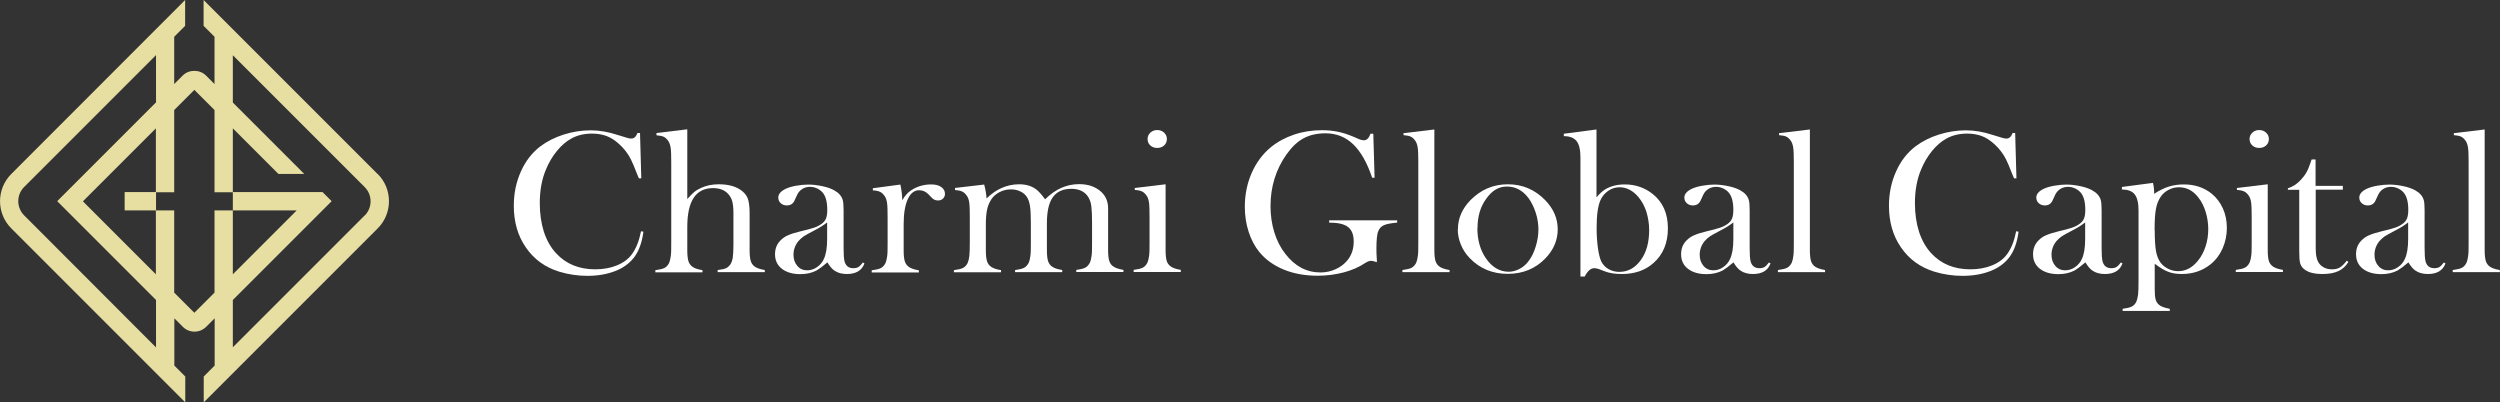
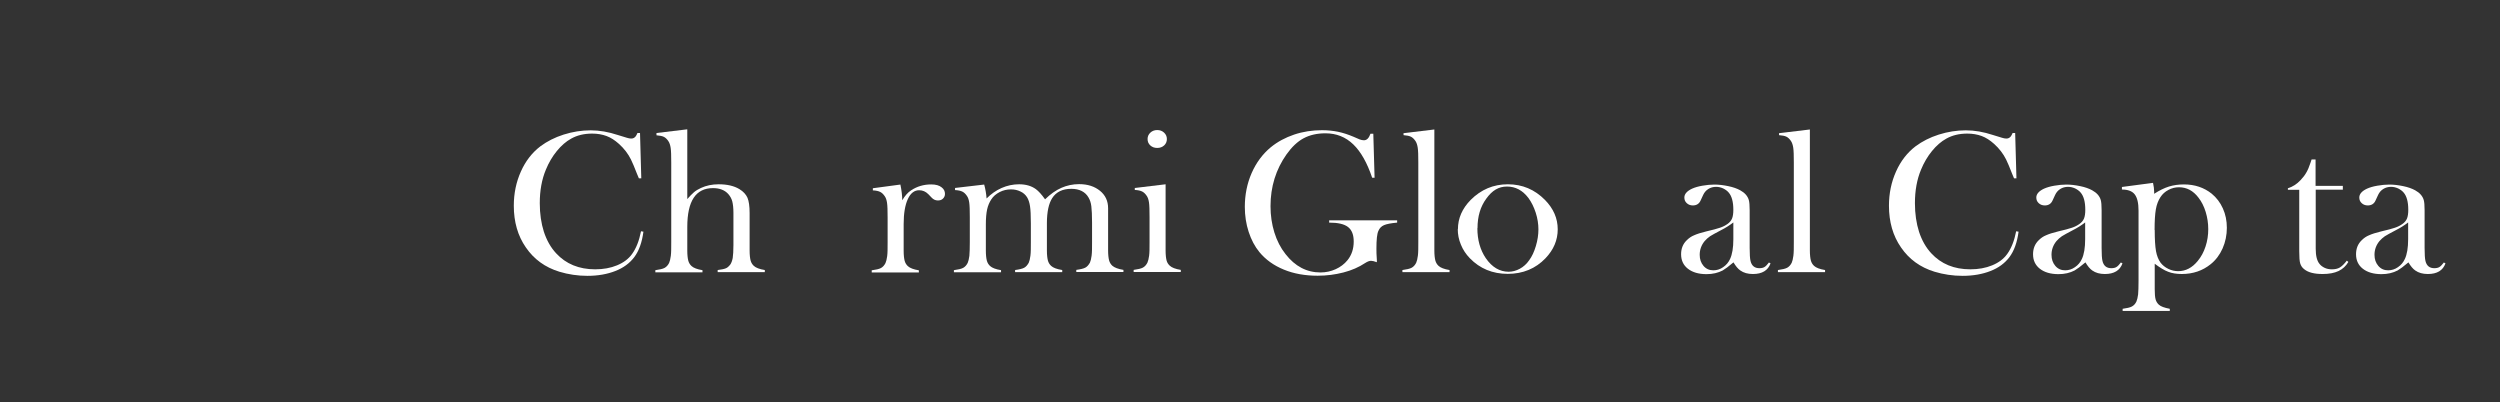
<svg xmlns="http://www.w3.org/2000/svg" id="_レイヤー_2" viewBox="0 0 176.09 28.35">
  <rect x="0" y="0" width="176.09" height="28.35" fill="#333333" stroke="none" />
  <defs>
    <style>.cls-1{fill:#fff;}.cls-2{fill:#e7dfa2;}</style>
  </defs>
  <g id="_ロゴ">
-     <path class="cls-2" d="M26.6,12.26L14.34,0v1.82l.77.77v3.33l-.6-.6c-.44-.44-1.2-.44-1.64,0l-.6.6v-3.33l.77-.77V0L.79,12.26c-1.05,1.05-1.05,2.77,0,3.82l12.26,12.26v-1.82l-.77-.77v-3.33l.6.6c.22.22.51.34.82.34s.6-.12.82-.34l.6-.6v3.33l-.77.77v1.82l12.26-12.26c1.05-1.05,1.05-2.77,0-3.82ZM10.99,24.47L1.7,15.17c-.55-.55-.55-1.45,0-2L10.99,3.88v3.33l-6.96,6.96,6.96,6.96v3.33ZM25.69,15.17l-9.29,9.29v-3.33l6.96-6.96-.64-.64h-6.32v1.29h4.5l-4.5,4.5v-4.5h-1.29v5.79l-1.42,1.42-1.42-1.42v-5.79h-1.29v4.5l-5.14-5.14,5.14-5.14v4.5h1.29v-5.79l1.42-1.42,1.42,1.42v5.79h1.29v-4.5l3.21,3.21h1.82l-5.03-5.03v-3.33l9.29,9.29c.55.55.55,1.45,0,2ZM10.99,14.82h-2.21v-1.29h2.21v1.29Z" />
    <path class="cls-1" d="M45.08,9.36l.09,3.2h-.17c-.06-.14-.1-.24-.13-.31-.18-.46-.32-.8-.43-1.02-.2-.4-.48-.77-.85-1.1-.28-.25-.57-.44-.87-.55-.3-.11-.64-.17-1.01-.17-.57,0-1.06.12-1.47.35-.37.2-.71.5-1.02.88s-.57.82-.77,1.31c-.29.69-.43,1.48-.43,2.36,0,.75.1,1.42.29,2.02.2.6.48,1.1.86,1.51.69.75,1.61,1.13,2.75,1.13.57,0,1.08-.09,1.54-.28.46-.19.81-.45,1.06-.8.29-.4.5-.93.63-1.6l.17.03c-.1.75-.31,1.35-.65,1.8-.32.42-.76.75-1.33.97-.56.22-1.22.34-1.96.34-.69,0-1.35-.1-1.98-.29-1.01-.31-1.79-.88-2.36-1.71-.57-.82-.85-1.8-.85-2.94,0-.87.17-1.68.5-2.41.33-.74.79-1.33,1.38-1.78.46-.34,1-.62,1.63-.82.63-.2,1.27-.3,1.9-.3s1.25.11,1.92.33l.62.19c.12.04.23.06.32.06.13,0,.23-.05.31-.15.04-.05.08-.13.13-.24h.18Z" />
    <path class="cls-1" d="M48.41,9.12v4.9c.18-.2.33-.36.47-.48s.3-.21.49-.3c.37-.17.78-.26,1.25-.26.59,0,1.08.11,1.46.34.28.17.46.37.57.61.1.24.15.6.15,1.08v2.63c0,.32.03.56.07.71.04.15.12.28.23.38.14.13.4.23.77.29v.15h-3.32v-.15c.26-.03.45-.07.57-.12s.21-.13.3-.24c.09-.12.15-.28.19-.49.03-.2.05-.51.05-.91v-2.26c0-.34-.03-.61-.08-.81-.05-.2-.15-.37-.28-.52-.25-.28-.61-.42-1.08-.42-1.21,0-1.81.91-1.81,2.73v1.67c0,.32.03.56.07.71.04.15.12.28.23.38.14.13.4.23.77.29v.15h-3.32v-.15c.3-.04.52-.09.65-.16.13-.07.24-.19.32-.35.05-.11.09-.27.12-.5s.03-.54.03-.96v-5.61c0-.49-.01-.83-.04-1.03-.03-.2-.08-.36-.17-.49-.09-.13-.19-.23-.31-.29-.12-.06-.29-.09-.52-.11v-.16l2.16-.26Z" />
-     <path class="cls-1" d="M60.76,18.48l.13.07c-.18.5-.59.75-1.24.75-.36,0-.65-.08-.89-.25-.16-.11-.32-.3-.48-.57-.34.29-.59.47-.76.57-.33.17-.7.26-1.14.26-.55,0-.99-.13-1.31-.38-.32-.25-.48-.59-.48-1.02,0-.4.13-.73.4-.99.15-.15.32-.27.52-.35.2-.09.48-.18.85-.27.44-.1.76-.19.97-.26s.38-.16.52-.26c.16-.11.27-.24.33-.39.06-.15.09-.35.09-.61,0-.56-.11-.97-.33-1.22-.1-.12-.23-.21-.39-.29-.16-.07-.32-.11-.49-.11-.21,0-.39.05-.55.15-.16.1-.28.24-.36.41l-.19.41c-.1.22-.28.34-.54.34-.17,0-.31-.05-.43-.16-.12-.11-.17-.24-.17-.4,0-.24.18-.45.54-.62.2-.09.44-.16.73-.21.29-.05.57-.08.85-.08.31,0,.63.04.97.11s.62.17.84.29c.33.18.53.41.61.69.04.14.06.38.06.72v2.65c0,.45.02.75.06.92.08.34.29.51.62.51.16,0,.28-.03.36-.08.09-.05.19-.16.31-.31ZM58.27,15.66c-.27.21-.57.4-.89.56-.36.19-.62.33-.76.42-.14.1-.27.21-.38.34-.23.28-.35.6-.35.97,0,.31.09.57.27.78s.41.31.69.31c.24,0,.48-.07.69-.22.22-.15.38-.34.49-.58.15-.32.23-.78.23-1.39v-1.19Z" />
    <path class="cls-1" d="M63.56,14.09c.18-.3.38-.53.61-.68.42-.28.89-.42,1.42-.42.33,0,.57.07.74.21.16.12.23.28.23.46,0,.13-.05.24-.14.33s-.21.13-.36.13c-.17,0-.32-.07-.44-.2l-.23-.24c-.19-.19-.4-.28-.65-.28-.34,0-.61.21-.8.63-.19.42-.29,1-.29,1.75v1.88c0,.32.03.56.07.71.04.15.12.28.23.38.14.13.4.23.77.29v.15h-3.32v-.15c.3-.04.52-.09.65-.16.13-.07.24-.19.32-.35.05-.11.09-.27.12-.49s.03-.54.03-.96v-1.76c0-.49-.01-.83-.04-1.03-.03-.2-.08-.36-.17-.48-.09-.13-.19-.23-.31-.29s-.29-.1-.52-.11v-.15l1.94-.26c.09.43.13.8.13,1.1Z" />
    <path class="cls-1" d="M69.32,12.99c.09.33.15.67.17.99.32-.32.67-.57,1.06-.74.39-.17.8-.26,1.23-.26.47,0,.86.11,1.18.34.19.14.41.38.65.72.38-.37.76-.64,1.15-.81.39-.17.8-.26,1.25-.26.6,0,1.09.16,1.47.47.38.31.57.72.57,1.23v2.96c0,.32.03.56.07.71.04.15.12.28.23.38.15.13.41.23.78.29v.15h-3.32v-.15c.3-.04.51-.09.64-.16.13-.07.23-.19.32-.35.05-.11.09-.27.12-.5s.03-.54.03-.95v-1.36c0-.53-.02-.91-.05-1.16s-.1-.45-.2-.62c-.23-.4-.64-.61-1.21-.61-.62,0-1.07.22-1.35.66-.24.38-.37.96-.37,1.76v1.92c0,.32.03.56.07.71.04.15.12.28.23.38.14.13.4.23.78.29v.15h-3.32v-.15c.3-.04.51-.09.64-.16.13-.07.23-.19.32-.35.05-.11.09-.27.12-.5s.03-.54.03-.95v-1.32c0-.56-.02-.97-.06-1.22-.04-.26-.11-.47-.21-.63-.11-.17-.26-.31-.46-.4-.2-.1-.42-.15-.67-.15-.28,0-.55.06-.8.19-.25.13-.45.3-.59.52-.13.2-.23.43-.29.7-.06.27-.09.63-.09,1.06v1.84c0,.32.03.56.07.71.04.15.12.28.23.38.14.13.4.23.77.29v.15h-3.32v-.15c.3-.04.52-.09.65-.16s.24-.19.32-.35c.05-.11.09-.27.12-.5.02-.22.03-.54.03-.96v-1.76c0-.49-.01-.83-.04-1.03-.03-.2-.08-.36-.17-.48-.09-.13-.19-.23-.31-.29s-.29-.1-.52-.11v-.15l2.06-.24Z" />
    <path class="cls-1" d="M79.94,13.24l2.16-.26v4.66c0,.32.03.56.07.71.04.15.12.27.23.37.14.13.4.23.77.29v.15h-3.32v-.15c.3-.04.52-.09.65-.16.13-.07.24-.19.32-.35.05-.11.09-.27.12-.49s.03-.54.03-.96v-1.76c0-.49-.01-.83-.04-1.03-.03-.2-.08-.36-.17-.48-.09-.13-.19-.23-.31-.29s-.29-.1-.52-.11v-.15ZM81.51,10.42c-.2,0-.36-.06-.49-.18-.13-.12-.19-.27-.19-.45s.07-.33.2-.45.29-.18.48-.18.35.06.48.18c.13.12.2.27.2.45s-.06.33-.19.45c-.13.12-.29.18-.49.18Z" />
    <path class="cls-1" d="M96.73,9.41l.09,3.11h-.17c-.35-1.04-.79-1.83-1.33-2.35s-1.19-.78-1.96-.78c-.6,0-1.11.12-1.54.35s-.83.61-1.2,1.13c-.75,1.06-1.13,2.28-1.13,3.65,0,.65.09,1.27.27,1.85.18.58.44,1.09.79,1.53.67.86,1.49,1.29,2.46,1.29.38,0,.74-.08,1.07-.23s.61-.36.83-.63c.3-.37.44-.81.44-1.32,0-.47-.13-.81-.4-1.02-.27-.21-.71-.31-1.33-.31v-.16h4.79v.16c-.44.04-.75.1-.93.18-.18.08-.31.21-.39.4-.1.21-.14.63-.14,1.25,0,.17,0,.44.03.8v.16c-.18-.07-.32-.1-.41-.1-.11,0-.25.05-.42.16-.44.29-.94.51-1.52.66-.58.15-1.18.23-1.82.23-.88,0-1.68-.14-2.38-.43-.71-.29-1.28-.7-1.72-1.23-.33-.4-.58-.88-.76-1.43-.18-.55-.27-1.14-.27-1.76,0-.85.16-1.65.48-2.38s.77-1.34,1.35-1.82c.48-.39,1.02-.68,1.64-.89.62-.21,1.28-.31,1.97-.31.4,0,.77.04,1.12.11.34.07.71.19,1.09.35l.44.19c.11.04.21.06.3.06.2,0,.35-.15.46-.46h.2Z" />
    <path class="cls-1" d="M98.87,9.38l2.16-.26v8.52c0,.32.03.56.07.71.04.15.12.28.23.38.14.13.4.23.77.29v.15h-3.32v-.15c.3-.04.52-.09.65-.16.13-.07.24-.19.32-.35.05-.11.09-.27.12-.5s.03-.54.03-.96v-5.61c0-.49-.01-.83-.04-1.03-.03-.2-.08-.36-.17-.49-.09-.13-.19-.23-.31-.29-.12-.06-.29-.09-.52-.11v-.16Z" />
    <path class="cls-1" d="M102.69,16.15c0-.77.3-1.46.9-2.07.73-.73,1.6-1.1,2.62-1.1s1.89.37,2.61,1.1c.6.61.9,1.3.9,2.07s-.29,1.44-.86,2.04c-.7.73-1.59,1.1-2.66,1.1s-1.96-.37-2.67-1.1c-.28-.29-.49-.61-.63-.96-.15-.35-.22-.72-.22-1.09ZM104.06,16.07c0,.83.2,1.53.59,2.11.44.64.98.96,1.61.96.27,0,.53-.07.79-.21.26-.14.48-.34.66-.6.2-.27.35-.6.47-1s.18-.79.18-1.17-.06-.78-.19-1.18c-.13-.4-.3-.74-.51-1.03-.41-.54-.91-.81-1.51-.81s-1.05.28-1.46.85c-.42.57-.62,1.26-.62,2.08Z" />
-     <path class="cls-1" d="M112.46,13.89c.21-.25.41-.43.6-.55.38-.23.84-.35,1.38-.35.76,0,1.42.23,1.99.69.7.57,1.05,1.37,1.05,2.4s-.34,1.85-1.01,2.44c-.58.52-1.32.78-2.23.78-.48,0-.88-.06-1.21-.19l-.42-.16c-.12-.04-.22-.06-.31-.06-.26,0-.48.2-.68.59h-.3v-8.39c0-.53-.09-.92-.27-1.15-.18-.23-.48-.35-.9-.35v-.17l2.3-.3v4.76ZM112.46,16.05c0,.51.03.98.09,1.41.06.43.14.74.23.94.11.23.29.42.51.55.23.13.48.2.77.2.61,0,1.11-.28,1.51-.83s.59-1.25.59-2.11c0-.45-.07-.87-.19-1.28-.13-.4-.31-.74-.55-1.03-.19-.23-.4-.41-.63-.53-.23-.12-.46-.18-.7-.18-.29,0-.56.08-.81.25-.25.17-.43.39-.55.66-.18.4-.27,1.05-.27,1.94Z" />
    <path class="cls-1" d="M124.58,18.48l.13.07c-.18.5-.59.75-1.24.75-.36,0-.65-.08-.89-.25-.16-.11-.32-.3-.48-.57-.34.29-.59.47-.76.57-.33.17-.7.26-1.14.26-.55,0-.99-.13-1.31-.38-.32-.25-.48-.59-.48-1.02,0-.4.13-.73.4-.99.15-.15.32-.27.52-.35.2-.09.48-.18.85-.27.44-.1.76-.19.97-.26s.38-.16.52-.26c.16-.11.27-.24.33-.39.06-.15.09-.35.09-.61,0-.56-.11-.97-.33-1.22-.1-.12-.23-.21-.39-.29-.16-.07-.32-.11-.49-.11-.21,0-.39.05-.55.15-.16.1-.28.24-.36.41l-.19.41c-.1.22-.28.34-.54.34-.17,0-.31-.05-.43-.16-.12-.11-.17-.24-.17-.4,0-.24.18-.45.54-.62.2-.09.44-.16.73-.21.29-.05.57-.08.85-.08.31,0,.63.04.97.11s.62.17.84.29c.33.18.53.41.61.69.04.14.06.38.06.72v2.65c0,.45.02.75.06.92.08.34.29.51.62.51.16,0,.28-.03.36-.08.09-.05.19-.16.31-.31ZM122.1,15.66c-.27.21-.57.4-.89.56-.36.19-.62.33-.76.42-.14.1-.27.21-.38.34-.23.28-.35.6-.35.97,0,.31.09.57.27.78s.41.31.69.31c.24,0,.48-.07.69-.22.22-.15.38-.34.49-.58.15-.32.23-.78.23-1.39v-1.19Z" />
    <path class="cls-1" d="M125.32,9.38l2.16-.26v8.52c0,.32.03.56.07.71.04.15.12.28.23.38.14.13.4.23.77.29v.15h-3.32v-.15c.3-.04.52-.09.65-.16.13-.07.24-.19.32-.35.05-.11.09-.27.12-.5s.03-.54.03-.96v-5.61c0-.49-.01-.83-.04-1.03-.03-.2-.08-.36-.17-.49-.09-.13-.19-.23-.31-.29-.12-.06-.29-.09-.52-.11v-.16Z" />
    <path class="cls-1" d="M141.94,9.36l.09,3.2h-.17c-.06-.14-.1-.24-.13-.31-.18-.46-.32-.8-.43-1.02-.2-.4-.48-.77-.85-1.1-.28-.25-.57-.44-.87-.55-.3-.11-.64-.17-1.01-.17-.57,0-1.06.12-1.47.35-.37.2-.71.5-1.02.88s-.57.82-.77,1.31c-.29.69-.43,1.48-.43,2.36,0,.75.1,1.42.29,2.02.2.6.48,1.1.86,1.51.69.75,1.61,1.13,2.75,1.13.57,0,1.08-.09,1.54-.28.46-.19.81-.45,1.06-.8.29-.4.5-.93.63-1.6l.17.03c-.1.75-.31,1.35-.65,1.8-.32.42-.76.75-1.33.97-.56.22-1.22.34-1.96.34-.69,0-1.35-.1-1.98-.29-1.01-.31-1.79-.88-2.36-1.71-.57-.82-.85-1.8-.85-2.94,0-.87.17-1.68.5-2.41.33-.74.79-1.33,1.38-1.78.46-.34,1-.62,1.63-.82.63-.2,1.27-.3,1.9-.3s1.25.11,1.92.33l.62.19c.12.04.23.06.32.06.13,0,.23-.05.31-.15.04-.05.08-.13.13-.24h.18Z" />
    <path class="cls-1" d="M149.37,18.48l.13.07c-.18.5-.59.75-1.24.75-.36,0-.65-.08-.89-.25-.16-.11-.32-.3-.48-.57-.34.29-.59.47-.76.57-.33.17-.7.26-1.14.26-.55,0-.99-.13-1.31-.38-.32-.25-.48-.59-.48-1.02,0-.4.13-.73.4-.99.15-.15.32-.27.52-.35.2-.09.48-.18.85-.27.44-.1.76-.19.97-.26s.38-.16.52-.26c.16-.11.27-.24.33-.39.06-.15.09-.35.09-.61,0-.56-.11-.97-.33-1.22-.1-.12-.23-.21-.39-.29-.16-.07-.32-.11-.49-.11-.21,0-.39.05-.55.15-.16.1-.28.24-.36.41l-.19.41c-.1.22-.28.34-.54.34-.17,0-.31-.05-.43-.16-.12-.11-.17-.24-.17-.4,0-.24.18-.45.54-.62.2-.09.44-.16.73-.21.29-.05.57-.08.85-.08.31,0,.63.04.97.11s.62.17.84.29c.33.18.53.41.61.69.04.14.06.38.06.72v2.65c0,.45.02.75.06.92.08.34.29.51.62.51.16,0,.28-.03.36-.08.09-.05.19-.16.31-.31ZM146.88,15.66c-.27.21-.57.4-.89.56-.36.19-.62.33-.76.42-.14.1-.27.21-.38.34-.23.28-.35.6-.35.97,0,.31.09.57.27.78s.41.31.69.31c.24,0,.48-.07.69-.22.22-.15.38-.34.49-.58.15-.32.23-.78.23-1.39v-1.19Z" />
    <path class="cls-1" d="M151.77,18.57v1.31s0,.49,0,.49c0,.32.02.56.06.71.04.15.12.28.23.38.14.13.4.22.77.29v.15h-3.32v-.15c.3-.04.52-.09.65-.16.13-.07.24-.18.32-.35.05-.11.09-.28.12-.5.02-.22.03-.54.03-.96v-4.94c0-.54-.09-.92-.27-1.15-.18-.23-.48-.34-.9-.34v-.18l2.19-.29c.05.23.08.44.08.63v.14c.37-.24.72-.41,1.04-.51.32-.1.68-.15,1.06-.15.76,0,1.41.22,1.95.65.34.28.6.62.79,1.04s.28.87.28,1.37-.1,1-.3,1.45c-.2.45-.48.82-.84,1.11-.57.46-1.25.69-2.03.69-.37,0-.7-.05-.97-.16-.27-.1-.59-.3-.95-.57ZM151.77,16.2c0,.66.03,1.15.09,1.49.06.33.17.6.32.81.14.18.32.33.55.44.23.11.46.16.69.16.53,0,.99-.24,1.38-.72.24-.29.42-.62.55-1.02.13-.39.19-.8.19-1.22s-.06-.81-.18-1.21c-.12-.39-.29-.73-.51-1.01-.37-.49-.83-.73-1.37-.73-.26,0-.51.06-.75.19-.23.12-.42.29-.56.51-.15.23-.26.51-.32.85-.06.34-.09.83-.09,1.46Z" />
-     <path class="cls-1" d="M157.57,13.24l2.16-.26v4.66c0,.32.03.56.07.71.04.15.12.27.23.37.14.13.4.23.77.29v.15h-3.32v-.15c.3-.04.52-.09.65-.16.13-.07.24-.19.32-.35.05-.11.09-.27.12-.49s.03-.54.03-.96v-1.76c0-.49-.01-.83-.04-1.03-.03-.2-.08-.36-.17-.48-.09-.13-.19-.23-.31-.29s-.29-.1-.52-.11v-.15ZM159.13,10.42c-.2,0-.36-.06-.49-.18-.13-.12-.19-.27-.19-.45s.07-.33.2-.45.29-.18.48-.18.35.06.48.18c.13.12.2.27.2.45s-.06.33-.19.45c-.13.12-.29.18-.49.18Z" />
    <path class="cls-1" d="M163.11,13.09h1.91v.27h-1.91v4.16c0,.5.09.86.27,1.07.09.12.22.21.37.28.15.07.32.1.5.1.22,0,.41-.04.56-.13.15-.09.31-.25.49-.48l.11.09c-.17.29-.4.5-.69.64-.3.14-.67.21-1.12.21-.59,0-1.02-.11-1.29-.33-.15-.11-.24-.25-.29-.41-.05-.16-.07-.45-.07-.86v-4.33h-.8v-.11c.33-.1.63-.29.9-.58.17-.18.3-.35.4-.53.1-.17.2-.4.29-.68l.08-.24h.28v1.86Z" />
    <path class="cls-1" d="M172.12,18.48l.13.07c-.18.5-.59.75-1.24.75-.36,0-.65-.08-.89-.25-.16-.11-.32-.3-.48-.57-.34.29-.59.47-.76.57-.33.17-.7.26-1.14.26-.55,0-.99-.13-1.31-.38-.32-.25-.48-.59-.48-1.02,0-.4.13-.73.4-.99.15-.15.32-.27.52-.35.2-.09.48-.18.85-.27.44-.1.76-.19.97-.26s.38-.16.52-.26c.16-.11.27-.24.33-.39.06-.15.09-.35.09-.61,0-.56-.11-.97-.33-1.22-.1-.12-.23-.21-.39-.29-.16-.07-.32-.11-.49-.11-.21,0-.39.05-.55.15-.16.1-.28.24-.36.41l-.19.41c-.1.22-.28.34-.54.34-.17,0-.31-.05-.43-.16-.12-.11-.17-.24-.17-.4,0-.24.18-.45.54-.62.2-.09.44-.16.73-.21.29-.05.57-.08.85-.08.31,0,.63.04.97.11s.62.17.84.29c.33.18.53.41.61.69.04.14.06.38.06.72v2.65c0,.45.02.75.06.92.08.34.29.51.62.51.16,0,.28-.03.36-.08.09-.05.19-.16.31-.31ZM169.63,15.66c-.27.21-.57.4-.89.56-.36.19-.62.33-.76.42-.14.1-.27.21-.38.34-.23.28-.35.6-.35.97,0,.31.09.57.27.78s.41.31.69.31c.24,0,.48-.07.69-.22.22-.15.38-.34.49-.58.15-.32.23-.78.23-1.39v-1.19Z" />
-     <path class="cls-1" d="M172.85,9.38l2.16-.26v8.52c0,.32.03.56.07.71.04.15.12.28.23.38.14.13.4.23.77.29v.15h-3.32v-.15c.3-.04.52-.09.65-.16.13-.07.24-.19.32-.35.05-.11.09-.27.12-.5s.03-.54.03-.96v-5.61c0-.49-.01-.83-.04-1.03-.03-.2-.08-.36-.17-.49-.09-.13-.19-.23-.31-.29-.12-.06-.29-.09-.52-.11v-.16Z" />
  </g>
</svg>